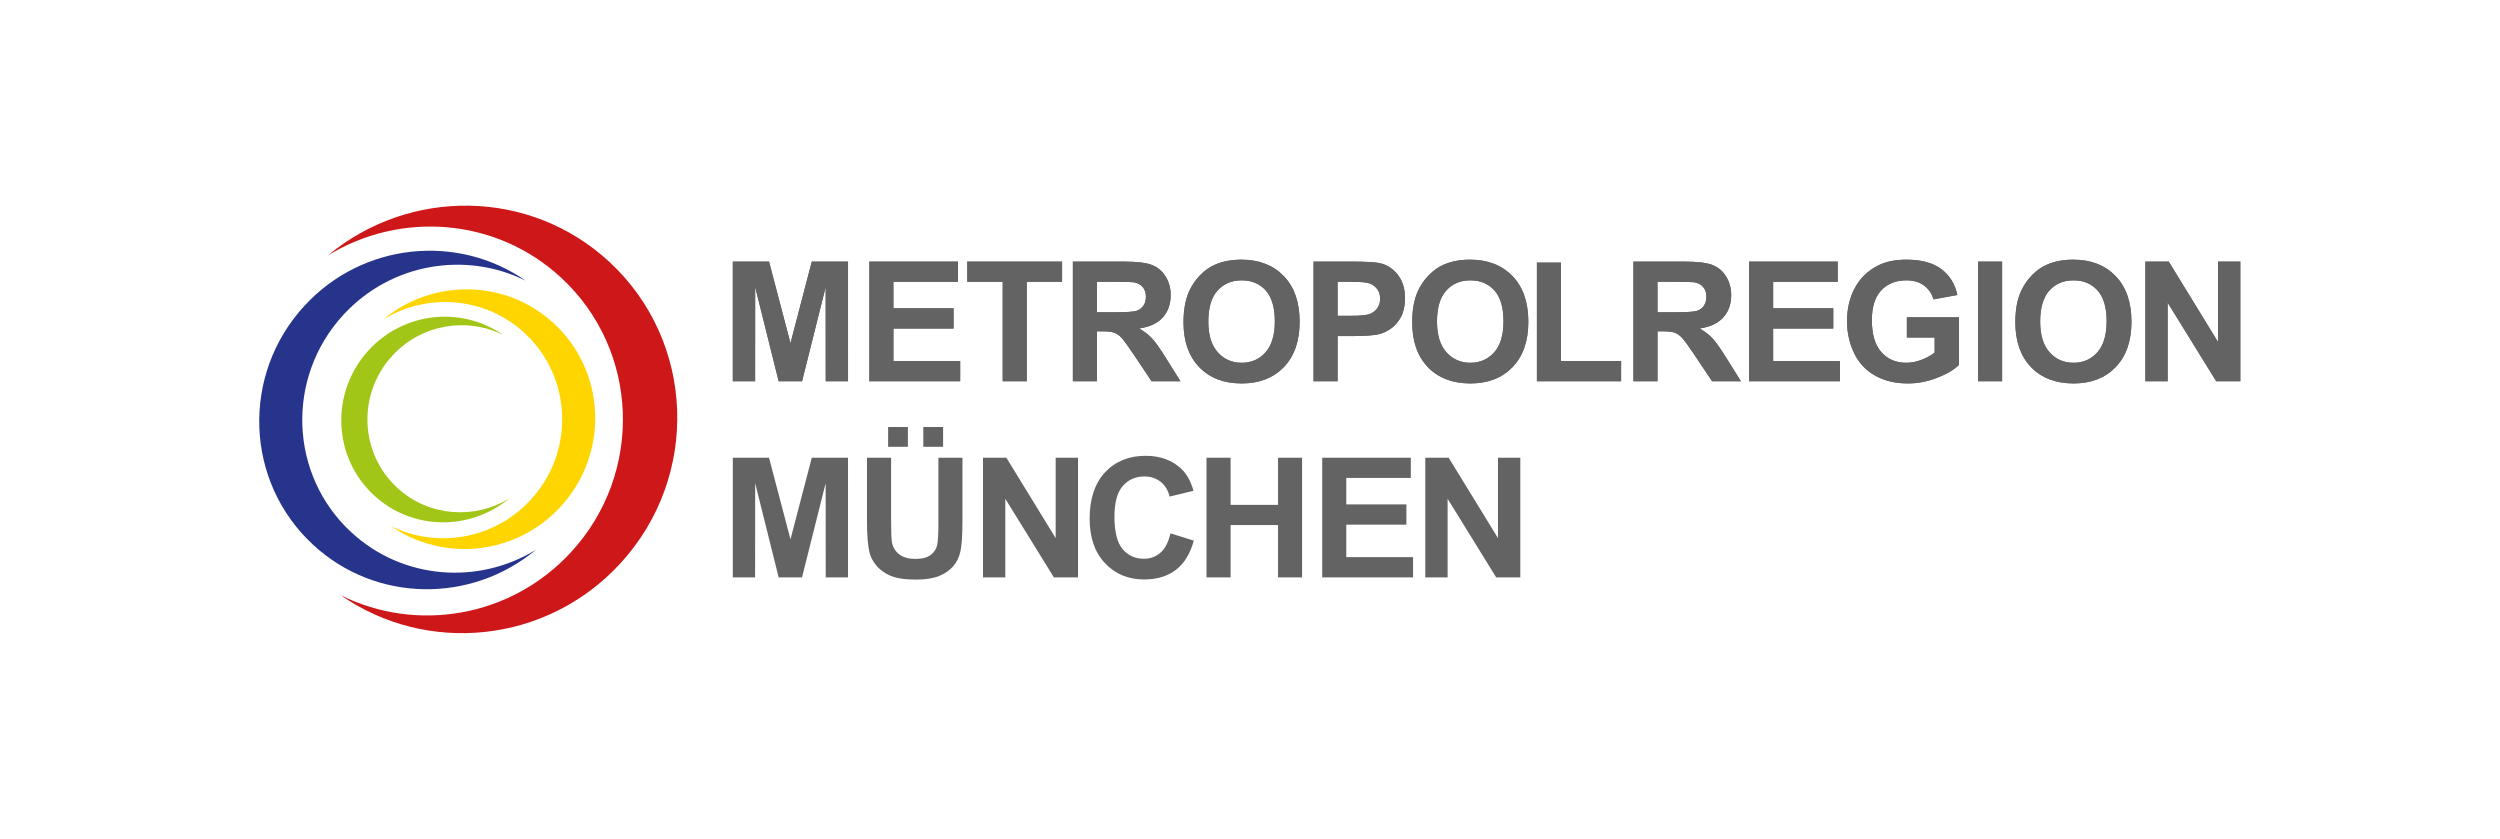
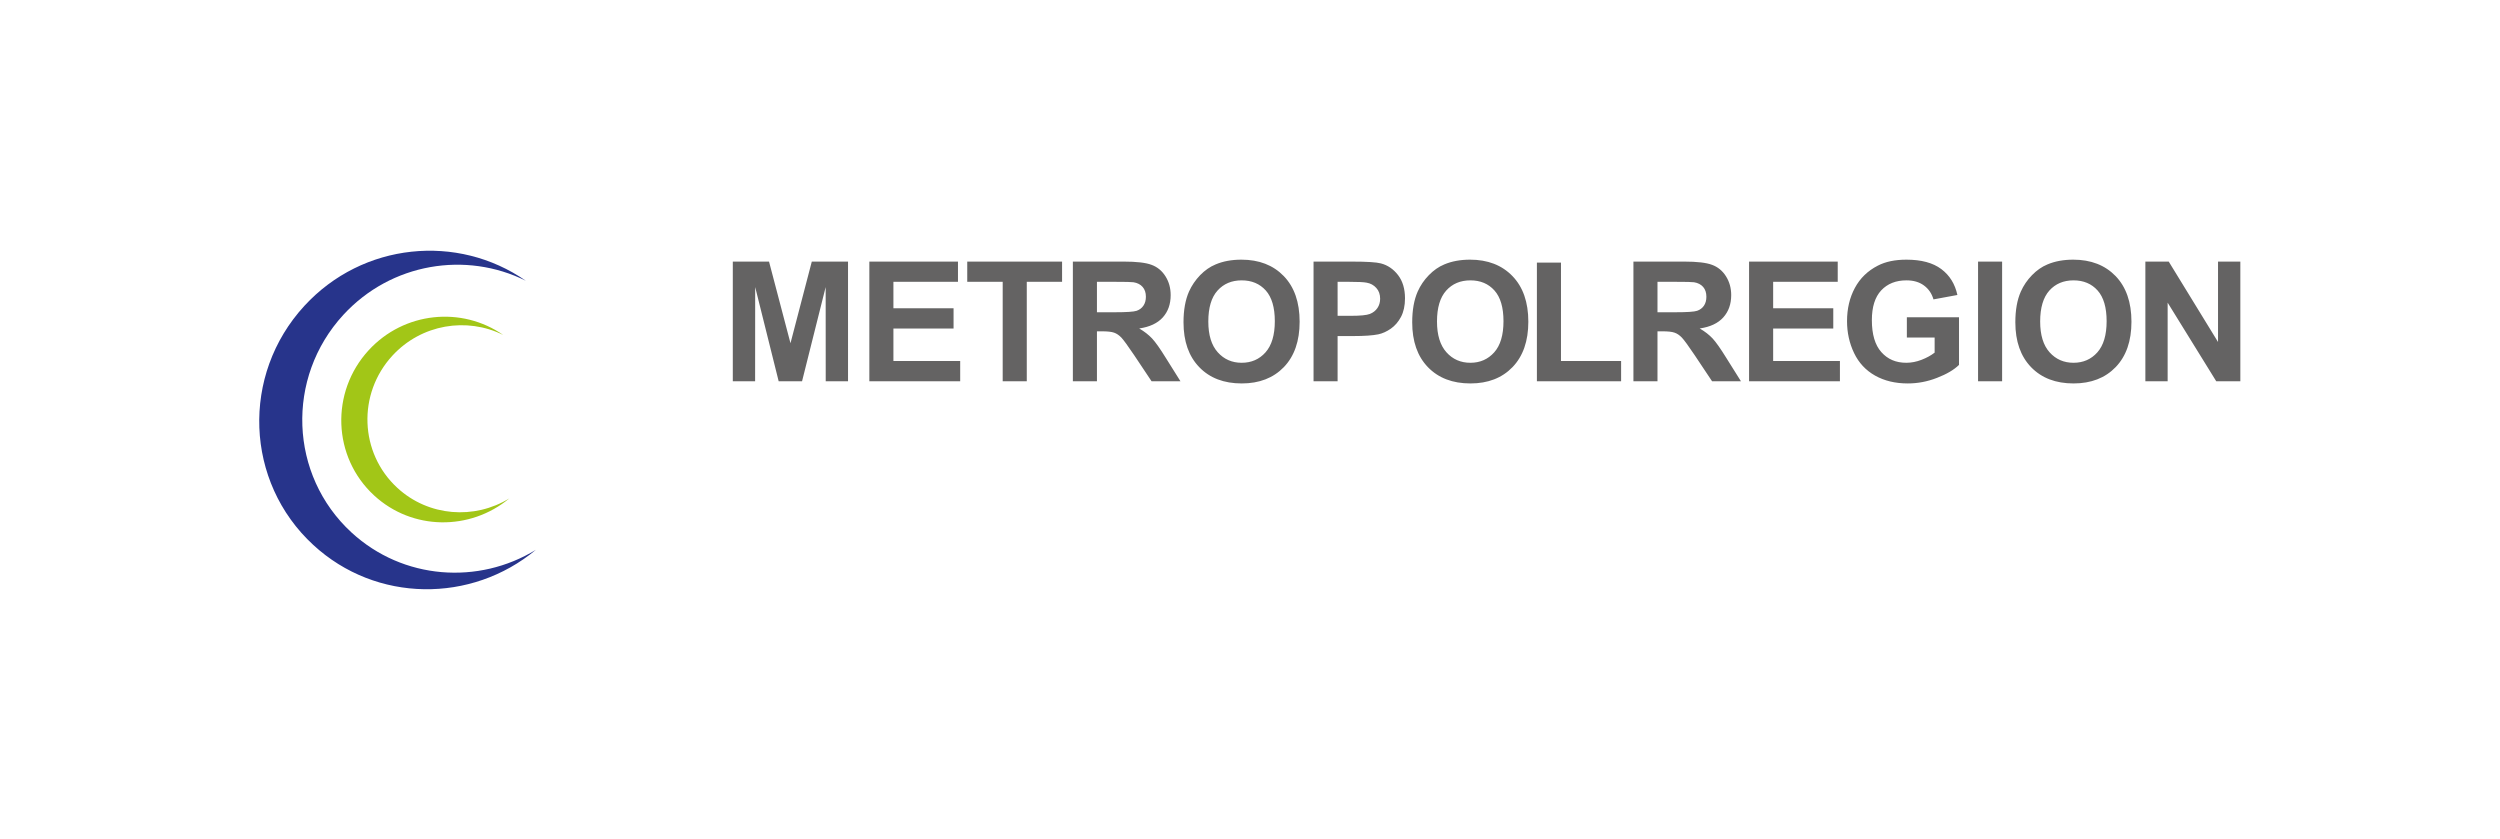
<svg xmlns="http://www.w3.org/2000/svg" version="1.1" id="Ebene_1" x="0px" y="0px" width="424.903px" height="142.641px" viewBox="0 0 424.903 142.641" enable-background="new 0 0 424.903 142.641" xml:space="preserve">
-   <path fill="#CD1719" d="M95.303,47.134c13.375,12.314,14.165,33.219,1.748,46.713c-10.266,11.154-26.332,13.717-39.155,7.309  c14.643,10.207,34.996,8.236,47.512-5.369c13.651-14.827,12.795-37.808-1.919-51.348C90.005,32.021,69.568,31.92,55.736,43.411  C68.042,35.871,84.245,36.962,95.303,47.134" />
  <path fill="#27348B" d="M59.743,90.502c-10.595-9.75-11.214-26.309-1.386-36.991c8.132-8.833,20.852-10.858,31.012-5.791  c-11.593-8.074-27.714-6.514-37.626,4.256c-10.811,11.745-10.13,29.942,1.517,40.657c10.682,9.84,26.865,9.922,37.813,0.818  C81.333,99.42,68.503,98.561,59.743,90.502" />
-   <path fill="#FFD500" d="M89.131,56.578c8.127,7.478,8.603,20.178,1.062,28.373c-6.234,6.771-15.994,8.32-23.787,4.434  c8.889,6.203,21.266,5.006,28.864-3.254c8.292-9.012,7.768-22.97-1.165-31.196c-8.196-7.537-20.607-7.603-29.006-0.619  C72.569,49.733,82.414,50.394,89.131,56.578" />
  <path fill="#A2C617" d="M67.532,82.916c-6.435-5.924-6.809-15.976-0.843-22.465c4.94-5.368,12.67-6.597,18.836-3.519  c-7.041-4.91-16.833-3.958-22.856,2.582c-6.56,7.142-6.153,18.184,0.925,24.7c6.491,5.974,16.318,6.021,22.97,0.495  C80.645,88.336,72.853,87.813,67.532,82.916" />
-   <path fill="#646363" d="M368.415,64.796V51.438l8.258,13.358h4.098V44.46h-3.792v13.665L368.6,44.46h-3.971v20.336H368.415z   M348.307,49.387c1.04-1.157,2.413-1.737,4.109-1.737c1.701,0,3.065,0.571,4.094,1.719c1.023,1.146,1.535,2.884,1.535,5.216  c0,2.358-0.527,4.123-1.579,5.306c-1.057,1.18-2.405,1.767-4.05,1.767c-1.643,0-2.998-0.592-4.066-1.779  c-1.068-1.192-1.602-2.936-1.602-5.238C346.749,52.3,347.273,50.547,348.307,49.387 M345.209,62.407  c1.789,1.846,4.188,2.763,7.214,2.763c2.986,0,5.374-0.926,7.161-2.777c1.788-1.859,2.68-4.428,2.68-7.711  c0-3.312-0.901-5.897-2.695-7.761c-1.802-1.858-4.202-2.788-7.2-2.788c-1.653,0-3.116,0.269-4.382,0.807  c-0.957,0.397-1.832,1.008-2.63,1.83c-0.804,0.828-1.437,1.753-1.896,2.792c-0.625,1.408-0.932,3.146-0.932,5.215  C342.53,58.02,343.426,60.56,345.209,62.407 M340.282,44.46h-4.09v20.336h4.09V44.46z M328.813,57.364v2.568  c-0.619,0.482-1.368,0.893-2.232,1.224c-0.865,0.335-1.735,0.502-2.594,0.502c-1.748,0-3.156-0.601-4.231-1.811  c-1.075-1.208-1.612-3.015-1.612-5.428c0-2.238,0.525-3.925,1.588-5.064c1.068-1.137,2.493-1.705,4.296-1.705  c1.183,0,2.175,0.285,2.966,0.867c0.789,0.579,1.333,1.369,1.621,2.368l4.066-0.749c-0.41-1.878-1.317-3.345-2.741-4.408  c-1.419-1.06-3.389-1.595-5.912-1.595c-1.946,0-3.567,0.336-4.872,1.016c-1.714,0.878-3.015,2.139-3.9,3.785  c-0.886,1.65-1.332,3.533-1.332,5.652c0,1.95,0.402,3.759,1.197,5.418c0.796,1.663,1.986,2.939,3.566,3.83  c1.582,0.892,3.436,1.336,5.563,1.336c1.678,0,3.334-0.309,4.969-0.951c1.633-0.628,2.878-1.361,3.736-2.199v-8.095h-8.863v3.438  H328.813z M312.715,64.796v-3.438h-11.348v-5.523h10.219v-3.44h-10.219V47.9h10.975v-3.44h-15.068v20.336H312.715z M281.708,47.9  h3.207c1.672,0,2.67,0.021,3.006,0.073c0.669,0.106,1.18,0.378,1.549,0.797c0.365,0.422,0.549,0.975,0.549,1.661  c0,0.612-0.138,1.122-0.416,1.529c-0.281,0.41-0.664,0.695-1.16,0.865c-0.49,0.164-1.719,0.246-3.696,0.246h-3.038V47.9z   M281.708,64.796v-8.485h0.838c0.943,0,1.635,0.074,2.064,0.23c0.439,0.149,0.855,0.432,1.243,0.84  c0.394,0.415,1.114,1.406,2.177,2.984l2.953,4.43h4.909l-2.485-3.962c-0.978-1.585-1.754-2.683-2.329-3.305  c-0.575-0.613-1.306-1.187-2.194-1.7c1.783-0.258,3.117-0.888,4.01-1.883c0.893-0.995,1.344-2.256,1.344-3.779  c0-1.208-0.296-2.273-0.891-3.211c-0.585-0.929-1.379-1.582-2.363-1.942c-0.986-0.373-2.557-0.554-4.734-0.554h-8.631v20.336  H281.708z M275.526,64.796v-3.438h-10.22V44.636h-4.093v20.16H275.526z M245.799,49.387c1.04-1.157,2.408-1.737,4.108-1.737  s3.062,0.571,4.091,1.719c1.024,1.146,1.536,2.884,1.536,5.216c0,2.358-0.524,4.123-1.582,5.306  c-1.059,1.18-2.403,1.767-4.045,1.767c-1.645,0-3.001-0.592-4.065-1.779c-1.07-1.192-1.609-2.936-1.609-5.238  C244.233,52.3,244.759,50.547,245.799,49.387 M242.694,62.407c1.789,1.846,4.197,2.763,7.223,2.763c2.986,0,5.37-0.926,7.158-2.777  c1.783-1.859,2.682-4.428,2.682-7.711c0-3.312-0.899-5.897-2.701-7.761c-1.799-1.858-4.203-2.788-7.198-2.788  c-1.652,0-3.116,0.269-4.382,0.807c-0.957,0.397-1.83,1.008-2.631,1.83c-0.805,0.828-1.436,1.753-1.896,2.792  c-0.618,1.408-0.928,3.146-0.928,5.215C240.02,58.02,240.911,60.56,242.694,62.407 M229.326,47.9c1.477,0,2.457,0.046,2.948,0.143  c0.666,0.114,1.213,0.415,1.648,0.902c0.434,0.479,0.648,1.09,0.648,1.829c0,0.602-0.154,1.131-0.463,1.583  c-0.309,0.454-0.732,0.784-1.281,1.002c-0.543,0.211-1.629,0.318-3.241,0.318h-2.245V47.9H229.326z M227.34,64.796v-7.679h2.674  c1.855,0,3.273-0.096,4.248-0.294c0.724-0.155,1.432-0.48,2.128-0.963c0.694-0.487,1.268-1.148,1.725-2.001  c0.446-0.853,0.681-1.898,0.681-3.149c0-1.617-0.396-2.934-1.18-3.955c-0.786-1.02-1.76-1.686-2.922-1.988  c-0.752-0.202-2.382-0.306-4.871-0.306h-6.571v20.336H227.34z M206.93,49.387c1.04-1.157,2.409-1.737,4.105-1.737  c1.701,0,3.065,0.571,4.099,1.719c1.02,1.146,1.536,2.884,1.536,5.216c0,2.358-0.532,4.123-1.585,5.306  c-1.051,1.18-2.403,1.767-4.05,1.767c-1.639,0-2.996-0.592-4.061-1.779c-1.072-1.192-1.608-2.936-1.608-5.238  C205.367,52.3,205.887,50.547,206.93,49.387 M203.832,62.407c1.781,1.846,4.189,2.763,7.217,2.763c2.987,0,5.37-0.926,7.159-2.777  c1.785-1.859,2.679-4.428,2.679-7.711c0-3.312-0.899-5.897-2.698-7.761c-1.803-1.858-4.197-2.788-7.198-2.788  c-1.654,0-3.116,0.269-4.381,0.807c-0.959,0.397-1.835,1.008-2.636,1.83c-0.794,0.828-1.426,1.753-1.893,2.792  c-0.619,1.408-0.93,3.146-0.93,5.215C201.149,58.02,202.044,60.56,203.832,62.407 M186.438,47.9h3.218  c1.663,0,2.667,0.021,2.997,0.073c0.668,0.106,1.187,0.378,1.551,0.797c0.367,0.422,0.553,0.975,0.553,1.661  c0,0.612-0.143,1.122-0.424,1.529c-0.279,0.41-0.665,0.695-1.153,0.865c-0.488,0.164-1.719,0.246-3.696,0.246h-3.046V47.9z   M186.438,64.796v-8.485h0.838c0.947,0,1.638,0.074,2.077,0.23c0.433,0.149,0.844,0.432,1.24,0.84  c0.383,0.415,1.107,1.406,2.171,2.984l2.955,4.43h4.91l-2.484-3.962c-0.978-1.585-1.756-2.683-2.334-3.305  c-0.578-0.613-1.308-1.187-2.19-1.7c1.775-0.258,3.115-0.888,4.012-1.883c0.892-0.995,1.335-2.256,1.335-3.779  c0-1.208-0.292-2.273-0.886-3.211c-0.587-0.929-1.376-1.582-2.362-1.942c-0.983-0.373-2.561-0.554-4.732-0.554h-8.642v20.336  H186.438z M174.512,64.796V47.9h6v-3.44h-16.118v3.44h6.024v16.896H174.512z M163.195,64.796v-3.438h-11.349v-5.523h10.222v-3.44  h-10.222V47.9h10.973v-3.44h-15.064v20.336H163.195z M128.34,64.796l0.011-16.006l3.991,16.006h3.976l4.013-16.006l0.009,16.006  h3.792V44.46h-6.158l-3.623,13.875l-3.647-13.875h-6.156v20.336H128.34z" />
-   <path fill="none" d="M368.415,64.796V51.438l8.258,13.358h4.098V44.46h-3.792v13.665L368.6,44.46h-3.971v20.336H368.415z   M348.307,49.387c1.04-1.157,2.413-1.737,4.109-1.737c1.701,0,3.065,0.571,4.094,1.719c1.023,1.146,1.535,2.884,1.535,5.216  c0,2.358-0.527,4.123-1.579,5.306c-1.057,1.18-2.405,1.767-4.05,1.767c-1.643,0-2.998-0.592-4.066-1.779  c-1.068-1.192-1.602-2.936-1.602-5.238C346.749,52.3,347.273,50.547,348.307,49.387 M345.209,62.407  c1.789,1.846,4.188,2.763,7.214,2.763c2.986,0,5.374-0.926,7.161-2.777c1.788-1.859,2.68-4.428,2.68-7.711  c0-3.312-0.901-5.897-2.695-7.761c-1.802-1.858-4.202-2.788-7.2-2.788c-1.653,0-3.116,0.269-4.382,0.807  c-0.957,0.397-1.832,1.008-2.63,1.83c-0.804,0.828-1.437,1.753-1.896,2.792c-0.625,1.408-0.932,3.146-0.932,5.215  C342.53,58.02,343.426,60.56,345.209,62.407 M340.282,44.46h-4.09v20.336h4.09V44.46z M328.813,57.364v2.568  c-0.619,0.482-1.368,0.893-2.232,1.224c-0.865,0.335-1.735,0.502-2.594,0.502c-1.748,0-3.156-0.601-4.231-1.811  c-1.075-1.208-1.612-3.015-1.612-5.428c0-2.238,0.525-3.925,1.588-5.064c1.068-1.137,2.493-1.705,4.296-1.705  c1.183,0,2.175,0.285,2.966,0.867c0.789,0.579,1.333,1.369,1.621,2.368l4.066-0.749c-0.41-1.878-1.317-3.345-2.741-4.408  c-1.419-1.06-3.389-1.595-5.912-1.595c-1.946,0-3.567,0.336-4.872,1.016c-1.714,0.878-3.015,2.139-3.9,3.785  c-0.886,1.65-1.332,3.533-1.332,5.652c0,1.95,0.402,3.759,1.197,5.418c0.796,1.663,1.986,2.939,3.566,3.83  c1.582,0.892,3.436,1.336,5.563,1.336c1.678,0,3.334-0.309,4.969-0.951c1.633-0.628,2.878-1.361,3.736-2.199v-8.095h-8.863v3.438  H328.813z M312.715,64.796v-3.438h-11.348v-5.523h10.219v-3.44h-10.219V47.9h10.975v-3.44h-15.068v20.336H312.715z M281.708,47.9  h3.207c1.672,0,2.67,0.021,3.006,0.073c0.669,0.106,1.18,0.378,1.549,0.797c0.365,0.422,0.549,0.975,0.549,1.661  c0,0.612-0.138,1.122-0.416,1.529c-0.281,0.41-0.664,0.695-1.16,0.865c-0.49,0.164-1.719,0.246-3.696,0.246h-3.038V47.9z   M281.708,64.796v-8.485h0.838c0.943,0,1.635,0.074,2.064,0.23c0.439,0.149,0.855,0.432,1.243,0.84  c0.394,0.415,1.114,1.406,2.177,2.984l2.953,4.43h4.909l-2.485-3.962c-0.978-1.585-1.754-2.683-2.329-3.305  c-0.575-0.613-1.306-1.187-2.194-1.7c1.783-0.258,3.117-0.888,4.01-1.883c0.893-0.995,1.344-2.256,1.344-3.779  c0-1.208-0.296-2.273-0.891-3.211c-0.585-0.929-1.379-1.582-2.363-1.942c-0.986-0.373-2.557-0.554-4.734-0.554h-8.631v20.336  H281.708z M275.526,64.796v-3.438h-10.22V44.636h-4.093v20.16H275.526z M245.799,49.387c1.04-1.157,2.408-1.737,4.108-1.737  s3.062,0.571,4.091,1.719c1.024,1.146,1.536,2.884,1.536,5.216c0,2.358-0.524,4.123-1.582,5.306  c-1.059,1.18-2.403,1.767-4.045,1.767c-1.645,0-3.001-0.592-4.065-1.779c-1.07-1.192-1.609-2.936-1.609-5.238  C244.233,52.3,244.759,50.547,245.799,49.387 M242.694,62.407c1.789,1.846,4.197,2.763,7.223,2.763c2.986,0,5.37-0.926,7.158-2.777  c1.783-1.859,2.682-4.428,2.682-7.711c0-3.312-0.899-5.897-2.701-7.761c-1.799-1.858-4.203-2.788-7.198-2.788  c-1.652,0-3.116,0.269-4.382,0.807c-0.957,0.397-1.83,1.008-2.631,1.83c-0.805,0.828-1.436,1.753-1.896,2.792  c-0.618,1.408-0.928,3.146-0.928,5.215C240.02,58.02,240.911,60.56,242.694,62.407 M229.326,47.9c1.477,0,2.457,0.046,2.948,0.143  c0.666,0.114,1.213,0.415,1.648,0.902c0.434,0.479,0.648,1.09,0.648,1.829c0,0.602-0.154,1.131-0.463,1.583  c-0.309,0.454-0.732,0.784-1.281,1.002c-0.543,0.211-1.629,0.318-3.241,0.318h-2.245V47.9H229.326z M227.34,64.796v-7.679h2.674  c1.855,0,3.273-0.096,4.248-0.294c0.724-0.155,1.432-0.48,2.128-0.963c0.694-0.487,1.268-1.148,1.725-2.001  c0.446-0.853,0.681-1.898,0.681-3.149c0-1.617-0.396-2.934-1.18-3.955c-0.786-1.02-1.76-1.686-2.922-1.988  c-0.752-0.202-2.382-0.306-4.871-0.306h-6.571v20.336H227.34z M206.93,49.387c1.04-1.157,2.409-1.737,4.105-1.737  c1.701,0,3.065,0.571,4.099,1.719c1.02,1.146,1.536,2.884,1.536,5.216c0,2.358-0.532,4.123-1.585,5.306  c-1.051,1.18-2.403,1.767-4.05,1.767c-1.639,0-2.996-0.592-4.061-1.779c-1.072-1.192-1.608-2.936-1.608-5.238  C205.367,52.3,205.887,50.547,206.93,49.387 M203.832,62.407c1.781,1.846,4.189,2.763,7.217,2.763c2.987,0,5.37-0.926,7.159-2.777  c1.785-1.859,2.679-4.428,2.679-7.711c0-3.312-0.899-5.897-2.698-7.761c-1.803-1.858-4.197-2.788-7.198-2.788  c-1.654,0-3.116,0.269-4.381,0.807c-0.959,0.397-1.835,1.008-2.636,1.83c-0.794,0.828-1.426,1.753-1.893,2.792  c-0.619,1.408-0.93,3.146-0.93,5.215C201.149,58.02,202.044,60.56,203.832,62.407 M186.438,47.9h3.218  c1.663,0,2.667,0.021,2.997,0.073c0.668,0.106,1.187,0.378,1.551,0.797c0.367,0.422,0.553,0.975,0.553,1.661  c0,0.612-0.143,1.122-0.424,1.529c-0.279,0.41-0.665,0.695-1.153,0.865c-0.488,0.164-1.719,0.246-3.696,0.246h-3.046V47.9z   M186.438,64.796v-8.485h0.838c0.947,0,1.638,0.074,2.077,0.23c0.433,0.149,0.844,0.432,1.24,0.84  c0.383,0.415,1.107,1.406,2.171,2.984l2.955,4.43h4.91l-2.484-3.962c-0.978-1.585-1.756-2.683-2.334-3.305  c-0.578-0.613-1.308-1.187-2.19-1.7c1.775-0.258,3.115-0.888,4.012-1.883c0.892-0.995,1.335-2.256,1.335-3.779  c0-1.208-0.292-2.273-0.886-3.211c-0.587-0.929-1.376-1.582-2.362-1.942c-0.983-0.373-2.561-0.554-4.732-0.554h-8.642v20.336  H186.438z M174.512,64.796V47.9h6v-3.44h-16.118v3.44h6.024v16.896H174.512z M163.195,64.796v-3.438h-11.349v-5.523h10.222v-3.44  h-10.222V47.9h10.973v-3.44h-15.064v20.336H163.195z M128.34,64.796l0.011-16.006l3.991,16.006h3.976l4.013-16.006l0.009,16.006  h3.792V44.46h-6.158l-3.623,13.875l-3.647-13.875h-6.156v20.336H128.34z" />
-   <path fill="#646363" d="M246.038,98.131V84.771l8.252,13.359h4.104V77.794h-3.794v13.665l-8.383-13.665h-3.975v20.337H246.038z   M240.163,98.131v-3.441h-11.347v-5.52h10.216v-3.443h-10.216v-4.494h10.969v-3.438h-15.062v20.337H240.163z M209.155,98.131v-8.887  h8.059v8.887h4.092V77.794h-4.092v8.011h-8.059v-8.011h-4.096v20.337H209.155z M197.237,93.928c-0.788,0.693-1.73,1.041-2.818,1.041  c-1.48,0-2.687-0.547-3.614-1.635c-0.924-1.092-1.392-2.92-1.392-5.482c0-2.42,0.475-4.17,1.413-5.248  c0.938-1.081,2.161-1.623,3.671-1.623c1.093,0,2.015,0.307,2.779,0.918c0.759,0.608,1.266,1.445,1.506,2.5l4.066-0.982  c-0.46-1.628-1.15-2.878-2.078-3.742c-1.556-1.471-3.57-2.205-6.058-2.205c-2.85,0-5.148,0.934-6.897,2.808  c-1.744,1.87-2.618,4.499-2.618,7.88c0,3.195,0.867,5.713,2.61,7.561c1.736,1.844,3.952,2.766,6.655,2.766  c2.173,0,3.973-0.543,5.391-1.629c1.424-1.086,2.437-2.738,3.046-4.973l-3.965-1.234C198.593,92.137,198.026,93.232,197.237,93.928   M170.862,98.131V84.771l8.256,13.359h4.101V77.794h-3.796v13.665l-8.379-13.665h-3.971v20.337H170.862z M160.291,72.573h-3.365  v3.364h3.365V72.573z M154.307,72.573h-3.362v3.364h3.362V72.573z M147.356,88.658c0,2.281,0.14,3.998,0.407,5.164  c0.181,0.789,0.567,1.547,1.149,2.26c0.583,0.723,1.375,1.303,2.38,1.752c1.004,0.447,2.477,0.674,4.417,0.674  c1.613,0,2.917-0.209,3.917-0.617c0.998-0.41,1.793-0.965,2.391-1.66c0.6-0.697,1.006-1.545,1.229-2.559  c0.222-1.01,0.331-2.736,0.331-5.182V77.794h-4.087v11.269c0,1.605-0.063,2.764-0.184,3.455c-0.124,0.697-0.477,1.285-1.073,1.76  c-0.59,0.479-1.478,0.715-2.646,0.715c-1.148,0-2.057-0.25-2.726-0.756c-0.66-0.506-1.082-1.17-1.256-2.01  c-0.102-0.52-0.153-1.65-0.153-3.4V77.794h-4.097V88.658z M128.337,98.131l0.012-16.008l3.992,16.008h3.972l4.016-16.008  l0.011,16.008h3.79V77.794h-6.156l-3.623,13.87l-3.648-13.87h-6.155v20.337H128.337z" />
  <path fill="#646363" d="M368.415,64.796V51.438l8.258,13.358h4.098V44.46h-3.792v13.665L368.6,44.46h-3.971v20.336H368.415z   M348.307,49.387c1.04-1.157,2.413-1.737,4.109-1.737c1.701,0,3.065,0.571,4.094,1.719c1.023,1.146,1.535,2.884,1.535,5.216  c0,2.358-0.527,4.123-1.579,5.306c-1.057,1.18-2.405,1.767-4.05,1.767c-1.643,0-2.998-0.592-4.066-1.779  c-1.068-1.192-1.602-2.936-1.602-5.238C346.749,52.3,347.273,50.547,348.307,49.387 M345.209,62.407  c1.789,1.846,4.188,2.763,7.214,2.763c2.986,0,5.374-0.926,7.161-2.777c1.788-1.859,2.68-4.428,2.68-7.711  c0-3.312-0.901-5.897-2.695-7.761c-1.802-1.858-4.202-2.788-7.2-2.788c-1.653,0-3.116,0.269-4.382,0.807  c-0.957,0.397-1.832,1.008-2.63,1.83c-0.804,0.828-1.437,1.753-1.896,2.792c-0.625,1.408-0.932,3.146-0.932,5.215  C342.53,58.02,343.426,60.56,345.209,62.407 M340.282,44.46h-4.09v20.336h4.09V44.46z M328.813,57.364v2.568  c-0.619,0.482-1.368,0.893-2.232,1.224c-0.865,0.335-1.735,0.502-2.594,0.502c-1.748,0-3.156-0.601-4.231-1.811  c-1.075-1.208-1.612-3.015-1.612-5.428c0-2.238,0.525-3.925,1.588-5.064c1.068-1.137,2.493-1.705,4.296-1.705  c1.183,0,2.175,0.285,2.966,0.867c0.789,0.579,1.333,1.369,1.621,2.368l4.066-0.749c-0.41-1.878-1.317-3.345-2.741-4.408  c-1.419-1.06-3.389-1.595-5.912-1.595c-1.946,0-3.567,0.336-4.872,1.016c-1.714,0.878-3.015,2.139-3.9,3.785  c-0.886,1.65-1.332,3.533-1.332,5.652c0,1.95,0.402,3.759,1.197,5.418c0.796,1.663,1.986,2.939,3.566,3.83  c1.582,0.892,3.436,1.336,5.563,1.336c1.678,0,3.334-0.309,4.969-0.951c1.633-0.628,2.878-1.361,3.736-2.199v-8.095h-8.863v3.438  H328.813z M312.715,64.796v-3.438h-11.348v-5.523h10.219v-3.44h-10.219V47.9h10.975v-3.44h-15.068v20.336H312.715z M281.708,47.9  h3.207c1.672,0,2.67,0.021,3.006,0.073c0.669,0.106,1.18,0.378,1.549,0.797c0.365,0.422,0.549,0.975,0.549,1.661  c0,0.612-0.138,1.122-0.416,1.529c-0.281,0.41-0.664,0.695-1.16,0.865c-0.49,0.164-1.719,0.246-3.696,0.246h-3.038V47.9z   M281.708,64.796v-8.485h0.838c0.943,0,1.635,0.074,2.064,0.23c0.439,0.149,0.855,0.432,1.243,0.84  c0.394,0.415,1.114,1.406,2.177,2.984l2.953,4.43h4.909l-2.485-3.962c-0.978-1.585-1.754-2.683-2.329-3.305  c-0.575-0.613-1.306-1.187-2.194-1.7c1.783-0.258,3.117-0.888,4.01-1.883c0.893-0.995,1.344-2.256,1.344-3.779  c0-1.208-0.296-2.273-0.891-3.211c-0.585-0.929-1.379-1.582-2.363-1.942c-0.986-0.373-2.557-0.554-4.734-0.554h-8.631v20.336  H281.708z M275.526,64.796v-3.438h-10.22V44.636h-4.093v20.16H275.526z M245.799,49.387c1.04-1.157,2.408-1.737,4.108-1.737  s3.062,0.571,4.091,1.719c1.024,1.146,1.536,2.884,1.536,5.216c0,2.358-0.524,4.123-1.582,5.306  c-1.059,1.18-2.403,1.767-4.045,1.767c-1.645,0-3.001-0.592-4.065-1.779c-1.07-1.192-1.609-2.936-1.609-5.238  C244.233,52.3,244.759,50.547,245.799,49.387 M242.694,62.407c1.789,1.846,4.197,2.763,7.223,2.763c2.986,0,5.37-0.926,7.158-2.777  c1.783-1.859,2.682-4.428,2.682-7.711c0-3.312-0.899-5.897-2.701-7.761c-1.799-1.858-4.203-2.788-7.198-2.788  c-1.652,0-3.116,0.269-4.382,0.807c-0.957,0.397-1.83,1.008-2.631,1.83c-0.805,0.828-1.436,1.753-1.896,2.792  c-0.618,1.408-0.928,3.146-0.928,5.215C240.02,58.02,240.911,60.56,242.694,62.407 M229.326,47.9c1.477,0,2.457,0.046,2.948,0.143  c0.666,0.114,1.213,0.415,1.648,0.902c0.434,0.479,0.648,1.09,0.648,1.829c0,0.602-0.154,1.131-0.463,1.583  c-0.309,0.454-0.732,0.784-1.281,1.002c-0.543,0.211-1.629,0.318-3.241,0.318h-2.245V47.9H229.326z M227.34,64.796v-7.679h2.674  c1.855,0,3.273-0.096,4.248-0.294c0.724-0.155,1.432-0.48,2.128-0.963c0.694-0.487,1.268-1.148,1.725-2.001  c0.446-0.853,0.681-1.898,0.681-3.149c0-1.617-0.396-2.934-1.18-3.955c-0.786-1.02-1.76-1.686-2.922-1.988  c-0.752-0.202-2.382-0.306-4.871-0.306h-6.571v20.336H227.34z M206.93,49.387c1.04-1.157,2.409-1.737,4.105-1.737  c1.701,0,3.065,0.571,4.099,1.719c1.02,1.146,1.536,2.884,1.536,5.216c0,2.358-0.532,4.123-1.585,5.306  c-1.051,1.18-2.403,1.767-4.05,1.767c-1.639,0-2.996-0.592-4.061-1.779c-1.072-1.192-1.608-2.936-1.608-5.238  C205.367,52.3,205.887,50.547,206.93,49.387 M203.832,62.407c1.781,1.846,4.189,2.763,7.217,2.763c2.987,0,5.37-0.926,7.159-2.777  c1.785-1.859,2.679-4.428,2.679-7.711c0-3.312-0.899-5.897-2.698-7.761c-1.803-1.858-4.197-2.788-7.198-2.788  c-1.654,0-3.116,0.269-4.381,0.807c-0.959,0.397-1.835,1.008-2.636,1.83c-0.794,0.828-1.426,1.753-1.893,2.792  c-0.619,1.408-0.93,3.146-0.93,5.215C201.149,58.02,202.044,60.56,203.832,62.407 M186.438,47.9h3.218  c1.663,0,2.667,0.021,2.997,0.073c0.668,0.106,1.187,0.378,1.551,0.797c0.367,0.422,0.553,0.975,0.553,1.661  c0,0.612-0.143,1.122-0.424,1.529c-0.279,0.41-0.665,0.695-1.153,0.865c-0.488,0.164-1.719,0.246-3.696,0.246h-3.046V47.9z   M186.438,64.796v-8.485h0.838c0.947,0,1.638,0.074,2.077,0.23c0.433,0.149,0.844,0.432,1.24,0.84  c0.383,0.415,1.107,1.406,2.171,2.984l2.955,4.43h4.91l-2.484-3.962c-0.978-1.585-1.756-2.683-2.334-3.305  c-0.578-0.613-1.308-1.187-2.19-1.7c1.775-0.258,3.115-0.888,4.012-1.883c0.892-0.995,1.335-2.256,1.335-3.779  c0-1.208-0.292-2.273-0.886-3.211c-0.587-0.929-1.376-1.582-2.362-1.942c-0.983-0.373-2.561-0.554-4.732-0.554h-8.642v20.336  H186.438z M174.512,64.796V47.9h6v-3.44h-16.118v3.44h6.024v16.896H174.512z M163.195,64.796v-3.438h-11.349v-5.523h10.222v-3.44  h-10.222V47.9h10.973v-3.44h-15.064v20.336H163.195z M128.34,64.796l0.011-16.006l3.991,16.006h3.976l4.013-16.006l0.009,16.006  h3.792V44.46h-6.158l-3.623,13.875l-3.647-13.875h-6.156v20.336H128.34z" />
  <rect fill="none" width="424.903" height="142.641" />
</svg>